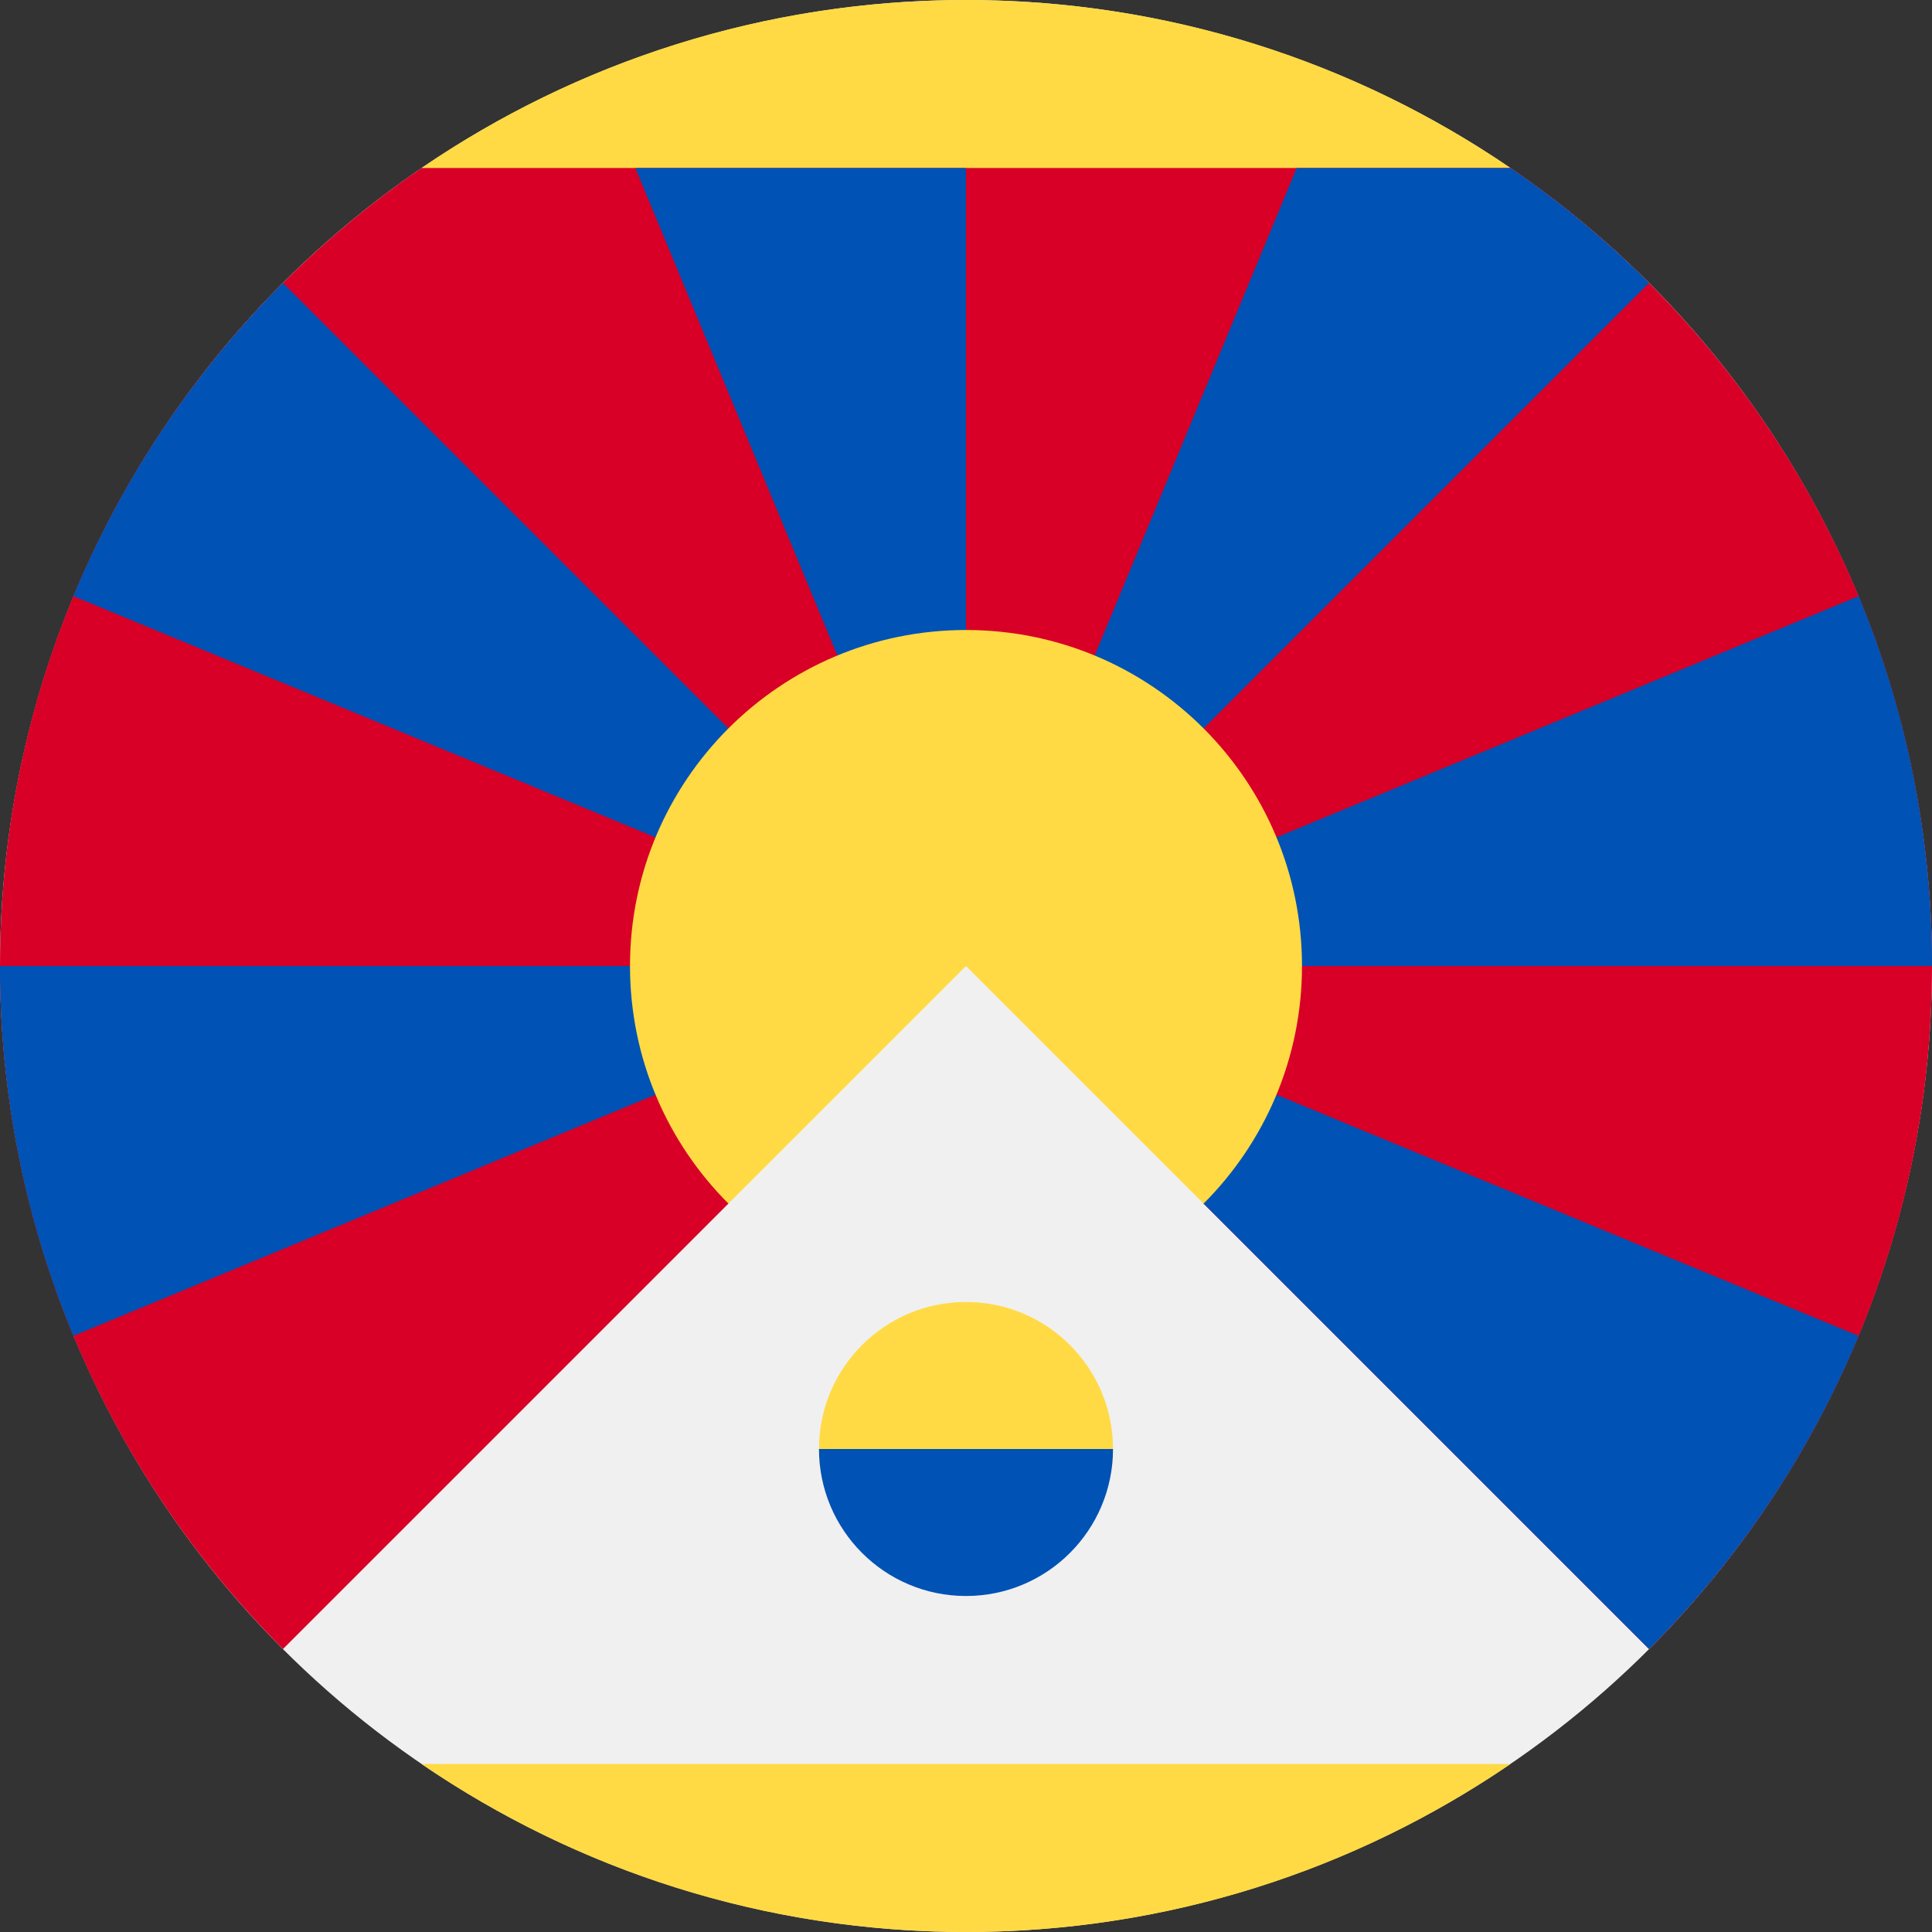
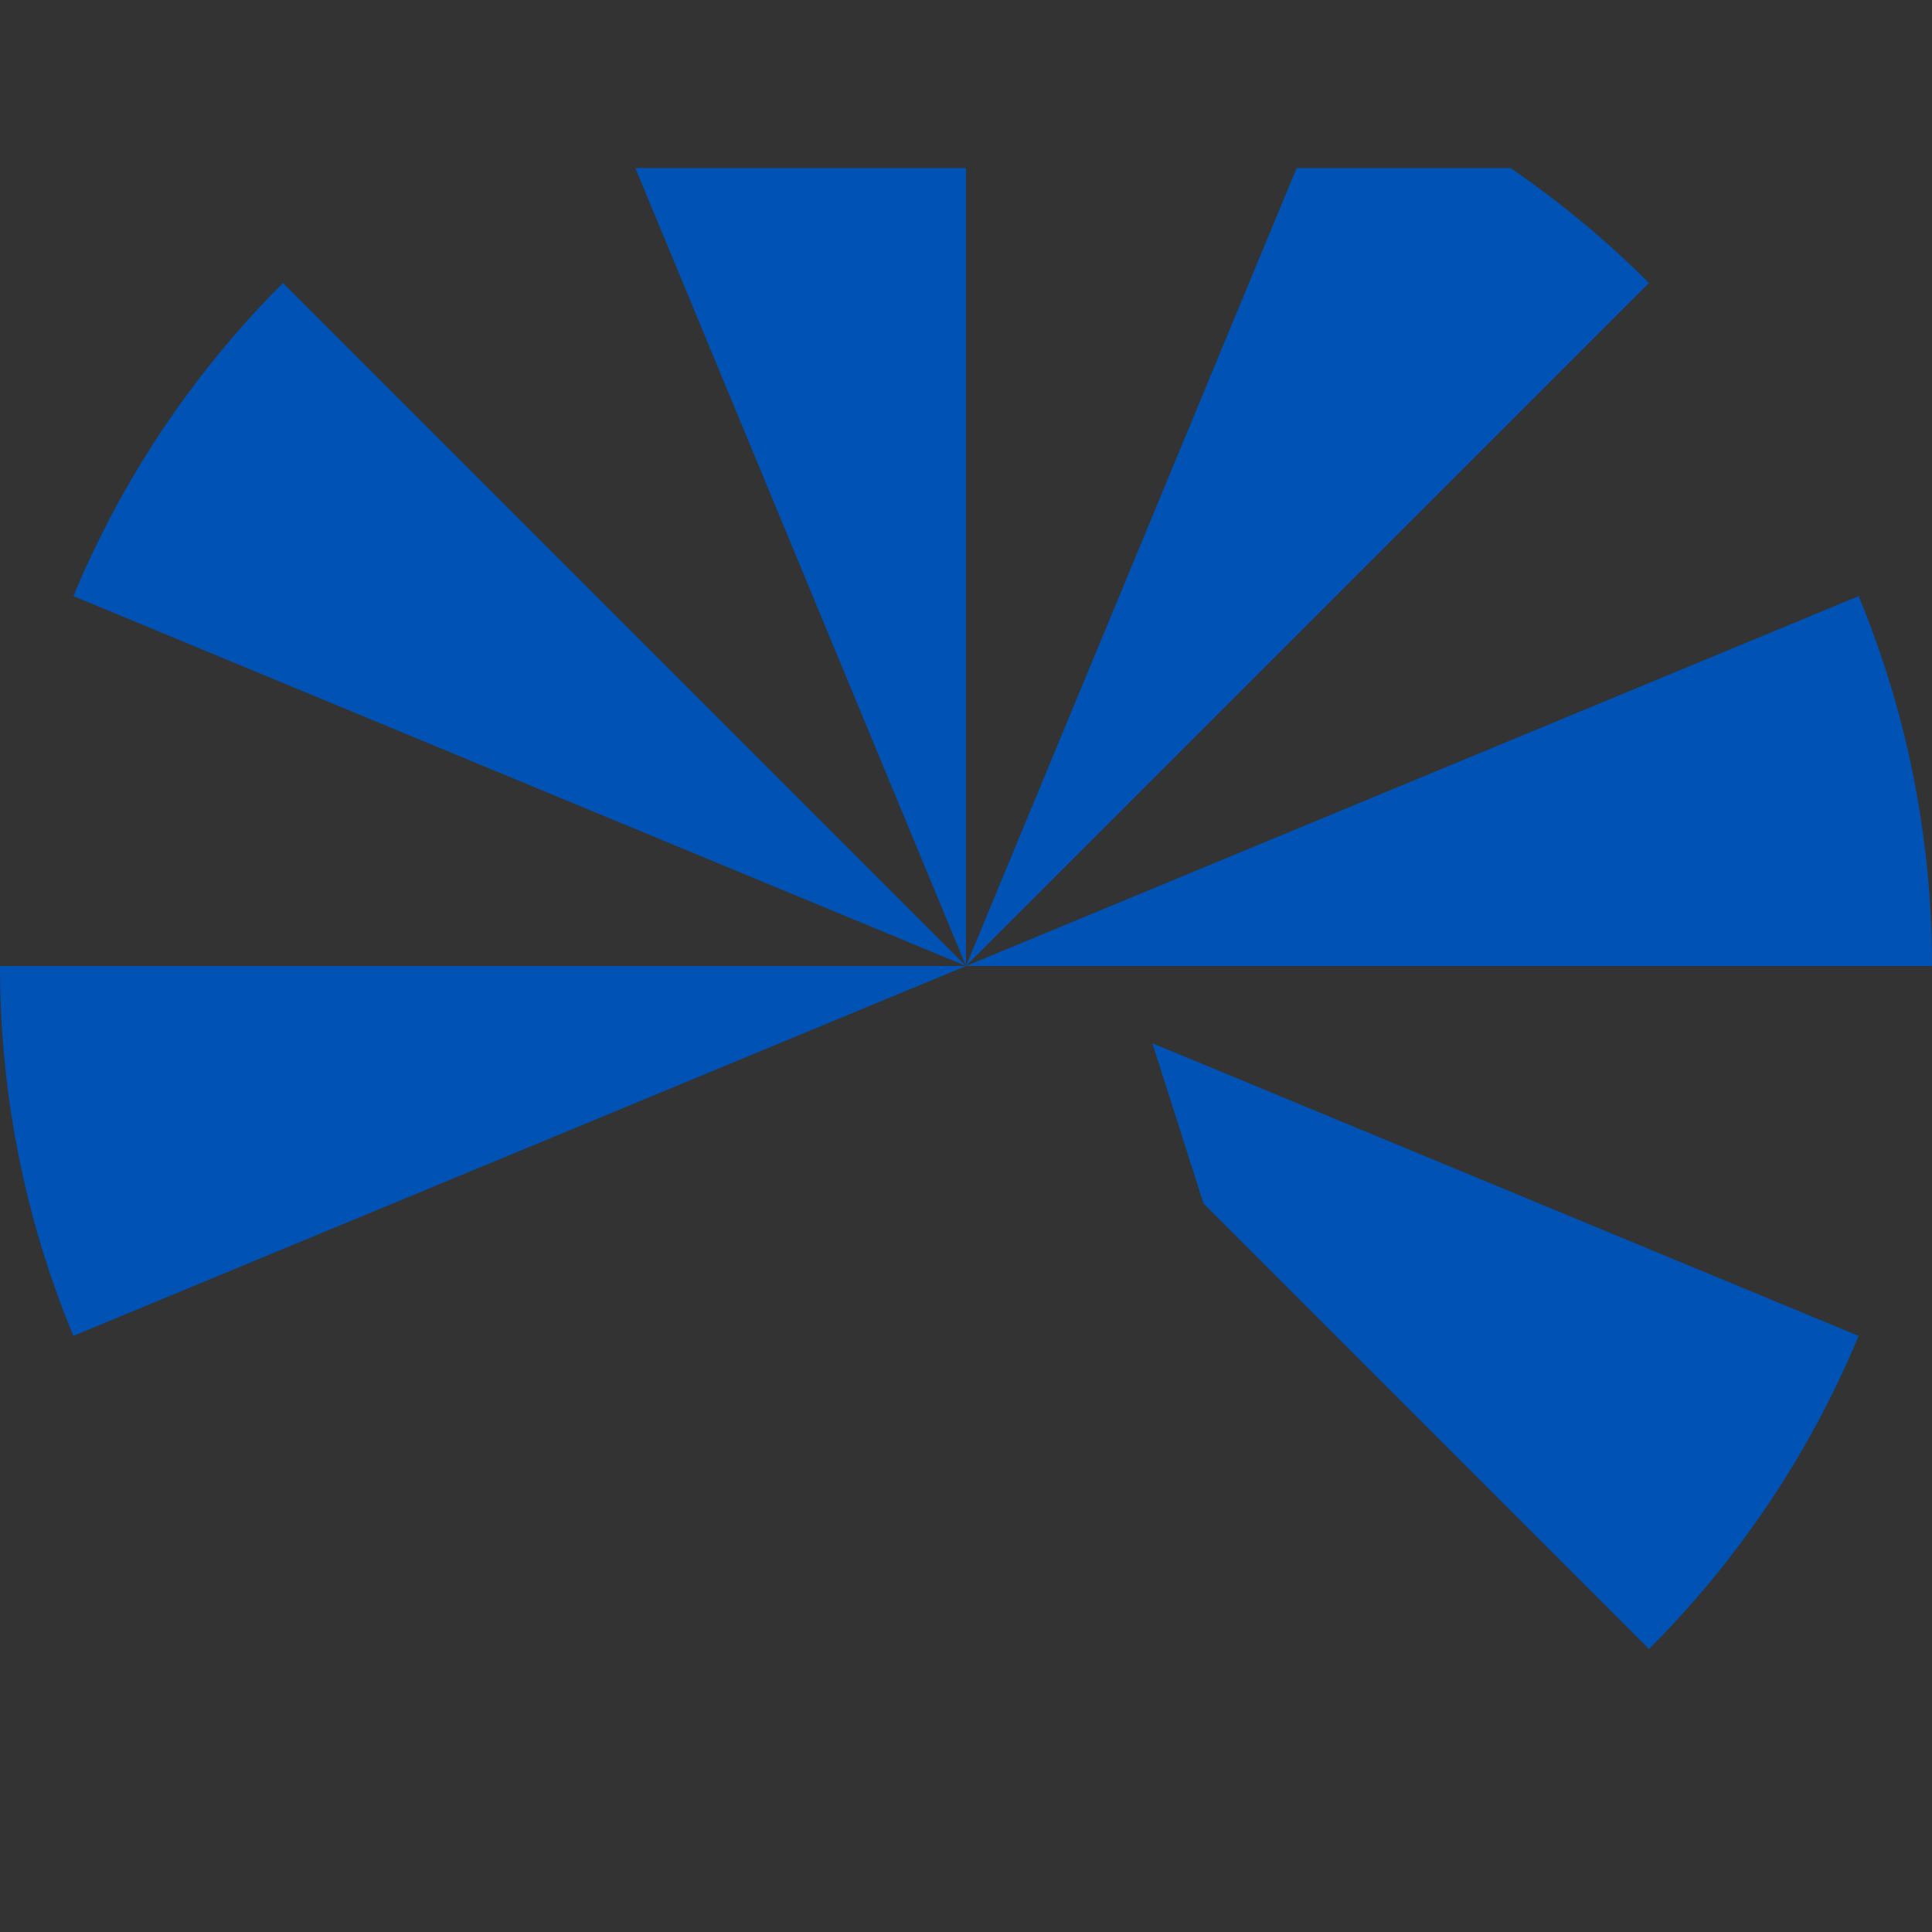
<svg xmlns="http://www.w3.org/2000/svg" viewBox="0 0 512 512">
  <rect x="0" y="0" width="512" height="512" fill="#333333" stroke="none" />
-   <circle cx="256" cy="256" r="256" fill="#f0f0f0" />
-   <path d="M111.713 44.522C152.798 16.436 202.476 0 256 0s103.202 16.436 144.287 44.522L256 55.652l-144.287-11.13z" fill="#ffda44" />
-   <path d="M74.994 437.006l118.042-118.04L256 211.478l62.957 107.481 118.049 118.047C483.336 390.682 512 326.693 512 256c0-87.861-44.269-165.375-111.713-211.478H111.713C44.269 90.625 0 168.139 0 256c0 70.693 28.664 134.682 74.994 181.006z" fill="#d80027" />
  <path d="M492.552 354.021l-187.17-77.558 13.566 42.484 118.058 118.058c23.572-23.569 42.57-51.711 55.546-82.984zM512 256c0-34.725-6.921-67.83-19.448-98.021L256 256h256zM437.006 74.994a257.432 257.432 0 0 0-36.719-30.472h-56.655L256 256 437.006 74.994zM256 44.522h-87.631L256 256zM74.994 74.994c-23.572 23.57-42.569 51.711-55.545 82.984L256 256 74.994 74.994zM0 256c0 34.725 6.921 67.83 19.448 98.021L256 256H0z" fill="#0052b4" />
-   <path d="M111.713 467.478C152.797 495.564 202.476 512 256 512s103.202-16.436 144.287-44.522H111.713zM256 256l62.963 62.963c16.115-16.114 26.081-38.374 26.081-62.963 0-49.178-39.866-89.043-89.043-89.043S166.957 206.822 166.957 256c0 24.588 9.966 46.849 26.081 62.963L256 256zm38.957 128c0 21.515-17.443 27.826-38.957 27.826s-38.957-6.311-38.957-27.826 17.443-38.957 38.957-38.957 38.957 17.442 38.957 38.957z" fill="#ffda44" />
-   <path d="M294.957 384c0 21.515-17.443 38.957-38.957 38.957S217.043 405.515 217.043 384" fill="#0052b4" />
</svg>